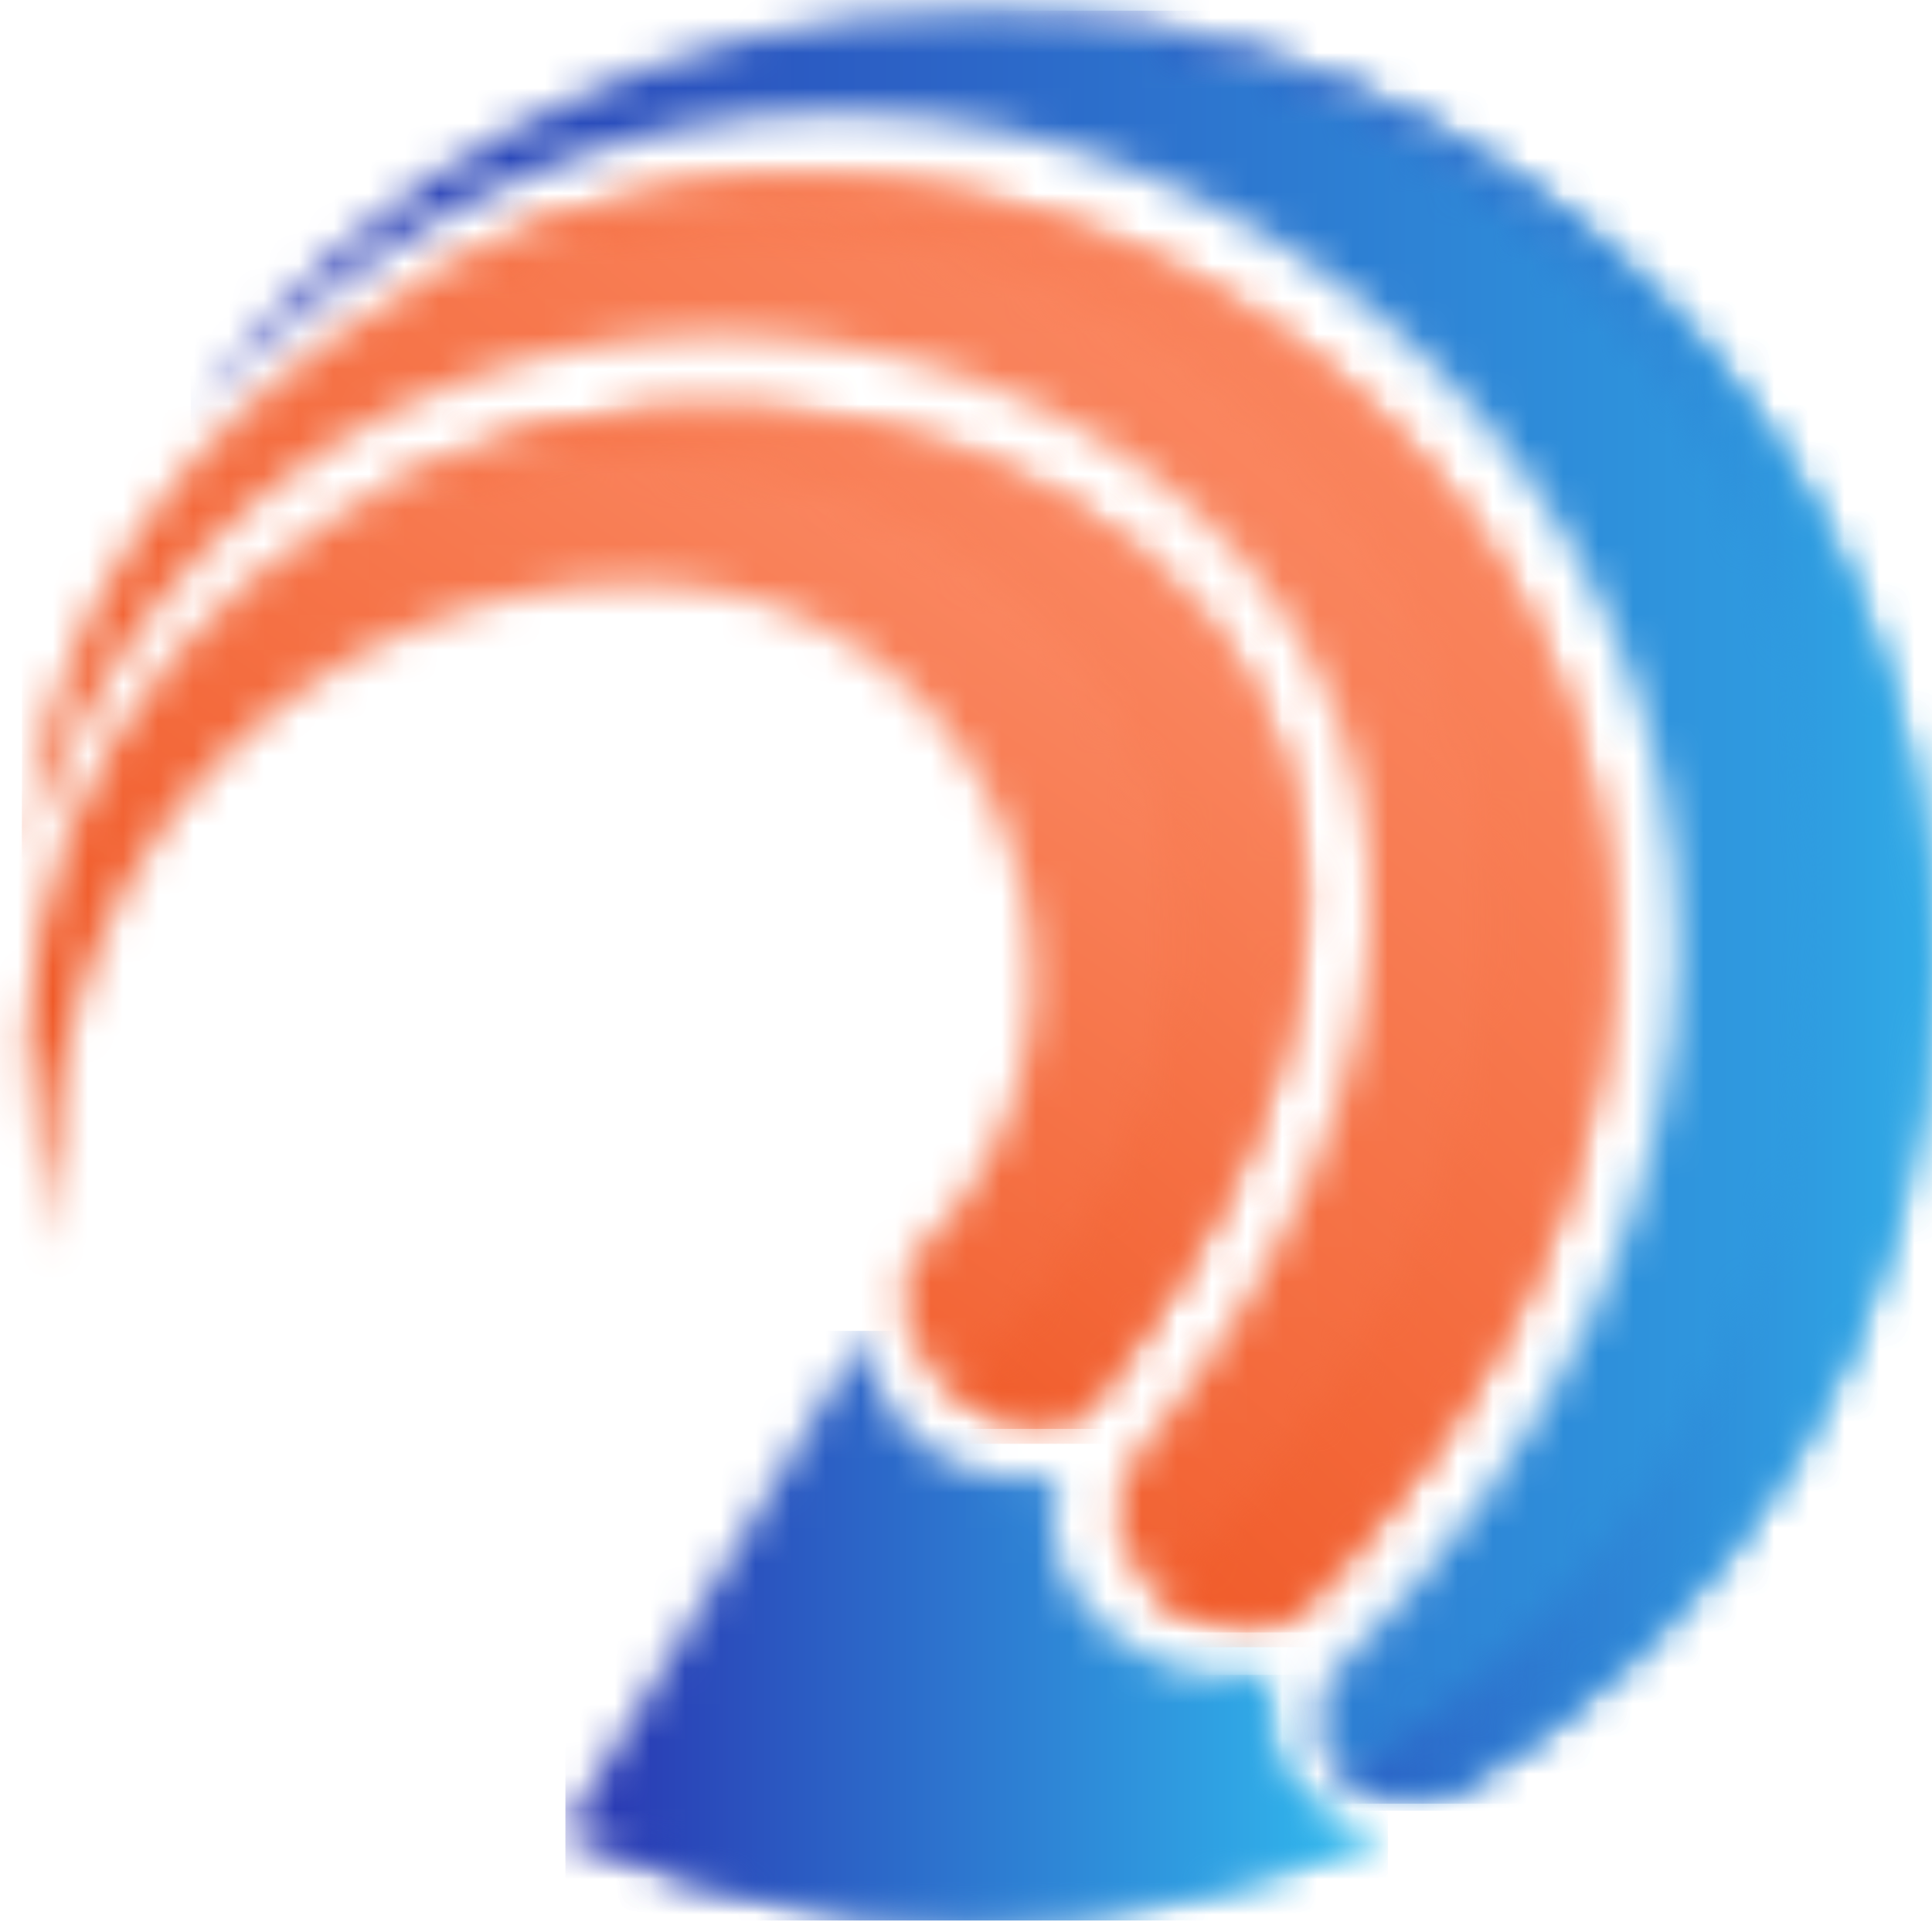
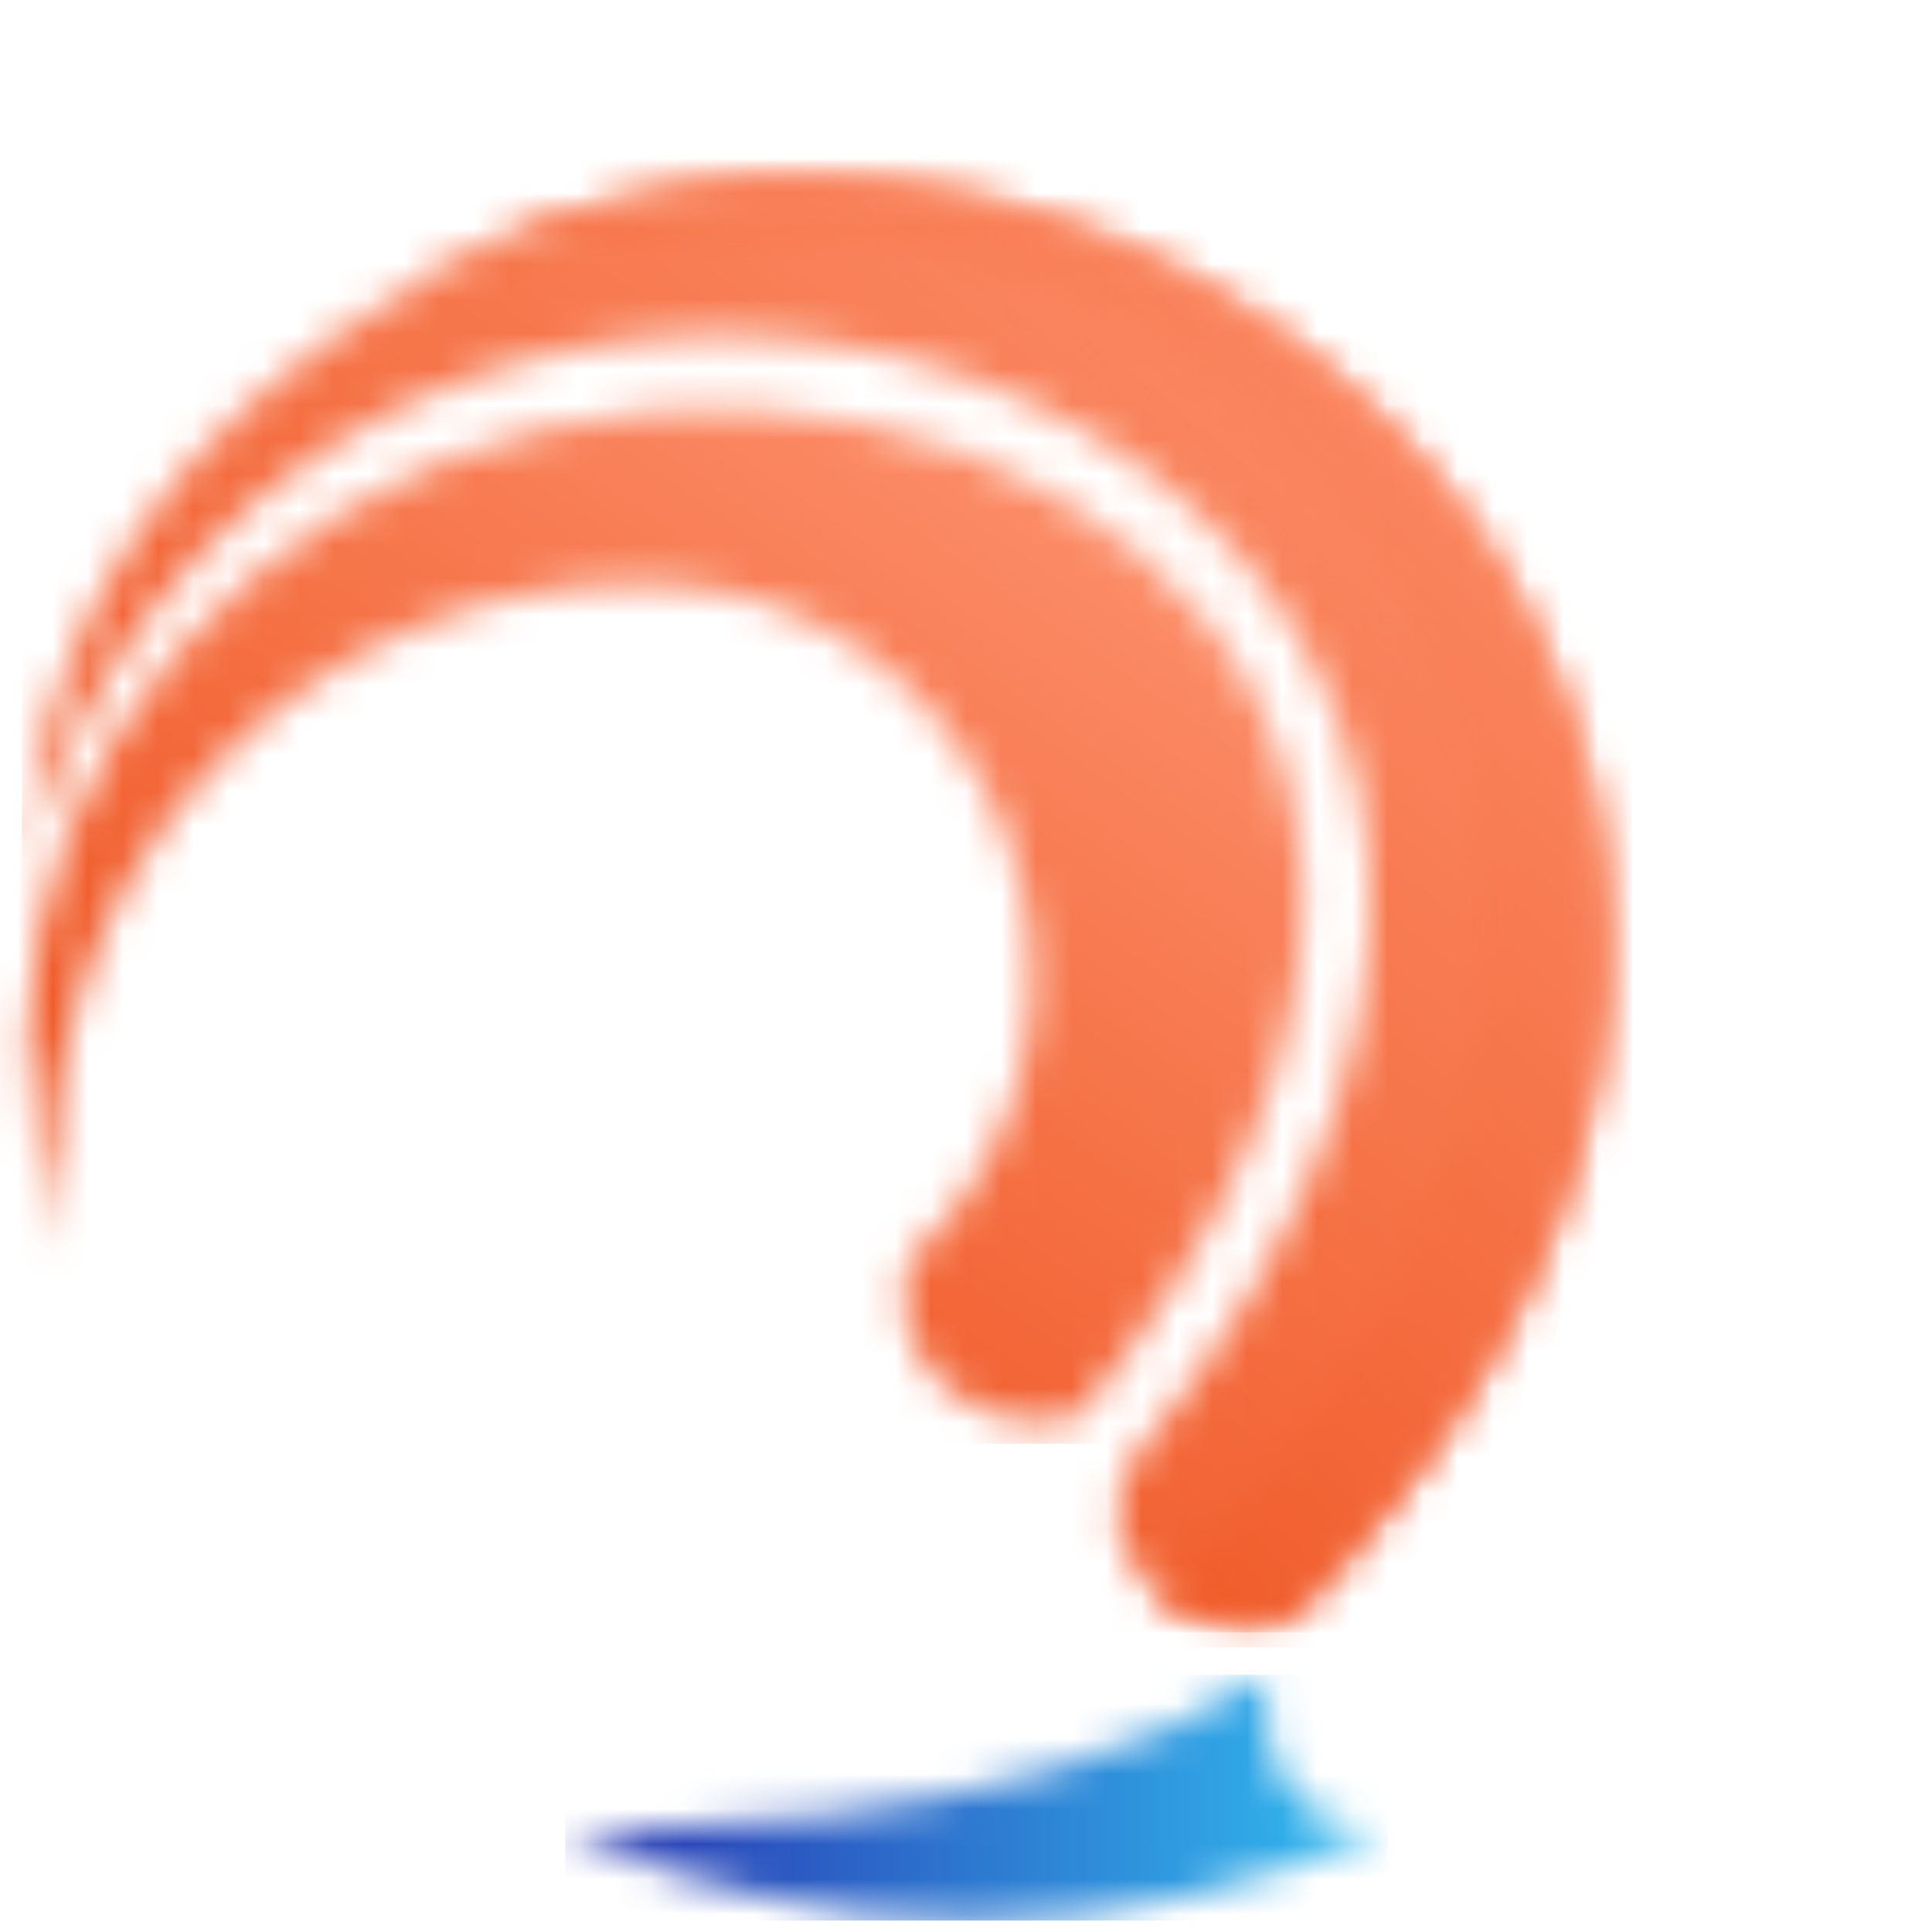
<svg xmlns="http://www.w3.org/2000/svg" width="55" height="55" viewBox="0 0 55 55" fill="none">
  <mask id="mask0_504_200" style="mask-type:luminance" maskUnits="userSpaceOnUse" x="16" y="37" width="24" height="18">
    <path d="M24.672 37.886L16.096 52.082C19.761 53.799 23.763 54.683 27.813 54.669C31.863 54.655 35.859 53.744 39.513 52.002C37.051 52.223 35.719 50.337 36.126 47.674C32.979 48.216 29.12 45.685 30.112 42.075C27.007 42.445 24.63 40.405 24.672 37.884" fill="white" />
  </mask>
  <g mask="url(#mask0_504_200)">
-     <path d="M39.513 37.886H16.096V54.671H39.513V37.886Z" fill="url(#paint0_linear_504_200)" />
-   </g>
+     </g>
  <mask id="mask1_504_200" style="mask-type:luminance" maskUnits="userSpaceOnUse" x="16" y="47" width="24" height="8">
    <path d="M16.096 52.083C19.761 53.801 23.763 54.684 27.813 54.67C31.863 54.657 35.859 53.746 39.513 52.003C37.051 52.224 35.719 50.339 36.126 47.675C28.796 52.485 16.486 52.097 16.105 52.083H16.096Z" fill="white" />
  </mask>
  <g mask="url(#mask1_504_200)">
    <path d="M39.513 47.678H16.096V54.674H39.513V47.678Z" fill="url(#paint1_linear_504_200)" />
  </g>
  <mask id="mask2_504_200" style="mask-type:luminance" maskUnits="userSpaceOnUse" x="0" y="11" width="38" height="30">
    <path d="M1.695 35.625C1.583 34.839 1.527 34.047 1.528 33.254C1.528 24.062 9.003 16.609 18.224 16.609C28.442 16.609 33.18 29.095 25.863 35.917C25.057 38.854 28.005 41.104 30.705 40.33C48.774 18.244 24.372 5.484 9.671 14.622C2.242 19.238 -0.901 27.354 1.695 35.625Z" fill="white" />
  </mask>
  <g mask="url(#mask2_504_200)">
    <path d="M48.773 5.482H-0.902V41.103H48.773V5.482Z" fill="url(#paint2_linear_504_200)" />
  </g>
  <mask id="mask3_504_200" style="mask-type:luminance" maskUnits="userSpaceOnUse" x="9" y="11" width="29" height="30">
-     <path d="M27.275 39.752C27.768 40.095 28.331 40.325 28.924 40.425C29.516 40.525 30.123 40.492 30.702 40.329C48.771 18.243 24.369 5.483 9.668 14.621C24.733 8.084 43.433 22.069 27.275 39.752Z" fill="white" />
-   </mask>
+     </mask>
  <g mask="url(#mask3_504_200)">
-     <path d="M48.771 5.482H9.668V40.677H48.771V5.482Z" fill="url(#paint3_linear_504_200)" />
-   </g>
+     </g>
  <mask id="mask4_504_200" style="mask-type:luminance" maskUnits="userSpaceOnUse" x="0" y="5" width="46" height="42">
    <path d="M0.623 24.457C10.371 -4.403 56.243 12.584 32.096 41.785C30.811 44.789 34.12 46.894 36.732 46.059C60.504 22.011 32.202 -4.136 11.473 8.322C5.136 12.129 1.439 17.157 0.623 24.457Z" fill="white" />
  </mask>
  <g mask="url(#mask4_504_200)">
    <path d="M60.505 -4.403H0.623V46.893H60.505V-4.403Z" fill="url(#paint4_linear_504_200)" />
  </g>
  <mask id="mask5_504_200" style="mask-type:luminance" maskUnits="userSpaceOnUse" x="11" y="5" width="35" height="42">
    <path d="M32.956 45.362C33.483 45.772 34.102 46.049 34.759 46.17C35.416 46.291 36.093 46.252 36.732 46.057C60.504 22.009 32.201 -4.138 11.473 8.32C34.217 -0.792 54.897 24.384 32.956 45.361" fill="white" />
  </mask>
  <g mask="url(#mask5_504_200)">
    <path d="M60.505 -4.138H11.473V46.474H60.505V-4.138Z" fill="url(#paint5_linear_504_200)" />
  </g>
  <mask id="mask6_504_200" style="mask-type:luminance" maskUnits="userSpaceOnUse" x="5" y="0" width="50" height="52">
    <path d="M41.148 51.154C49.412 46.484 54.988 37.636 54.988 27.489C54.988 12.476 42.781 0.305 27.721 0.305C18.509 0.305 10.364 4.861 5.428 11.835C28.107 -12.69 65.856 20.067 37.804 47.825C36.76 50.414 38.824 51.546 41.148 51.154" fill="white" />
  </mask>
  <g mask="url(#mask6_504_200)">
-     <path d="M65.856 -12.69H5.428V51.545H65.856V-12.69Z" fill="url(#paint6_linear_504_200)" />
-   </g>
+     </g>
  <mask id="mask7_504_200" style="mask-type:luminance" maskUnits="userSpaceOnUse" x="27" y="0" width="28" height="52">
    <path d="M41.147 51.154C49.411 46.484 54.987 37.636 54.987 27.489C54.987 12.476 42.78 0.305 27.721 0.305C56.096 2.261 59.332 37.949 38.227 50.62C38.906 51.168 39.994 51.349 41.149 51.154" fill="white" />
  </mask>
  <g mask="url(#mask7_504_200)">
-     <path d="M59.332 0.304H27.721V51.348H59.332V0.304Z" fill="url(#paint7_linear_504_200)" />
-   </g>
+     </g>
  <defs>
    <linearGradient id="paint0_linear_504_200" x1="16.093" y1="46.279" x2="39.514" y2="46.279" gradientUnits="userSpaceOnUse">
      <stop stop-color="#2933B0" />
      <stop offset="1" stop-color="#31BEF0" />
    </linearGradient>
    <linearGradient id="paint1_linear_504_200" x1="16.093" y1="51.176" x2="39.514" y2="51.176" gradientUnits="userSpaceOnUse">
      <stop stop-color="#2933B0" />
      <stop offset="1" stop-color="#31BEF0" />
    </linearGradient>
    <linearGradient id="paint2_linear_504_200" x1="13.773" y1="36.861" x2="34.706" y2="6.416" gradientUnits="userSpaceOnUse">
      <stop stop-color="#F05A28" />
      <stop offset="1" stop-color="#FF9C7B" />
    </linearGradient>
    <linearGradient id="paint3_linear_504_200" x1="21.22" y1="36.485" x2="43.132" y2="11.095" gradientUnits="userSpaceOnUse">
      <stop stop-color="#F05A28" />
      <stop offset="1" stop-color="#FF9C7B" />
    </linearGradient>
    <linearGradient id="paint4_linear_504_200" x1="18.313" y1="40.783" x2="49.982" y2="2.227" gradientUnits="userSpaceOnUse">
      <stop stop-color="#F05A28" />
      <stop offset="1" stop-color="#FF9C7B" />
    </linearGradient>
    <linearGradient id="paint5_linear_504_200" x1="25.957" y1="40.446" x2="57.809" y2="8.264" gradientUnits="userSpaceOnUse">
      <stop stop-color="#F05A28" />
      <stop offset="1" stop-color="#FF9C7B" />
    </linearGradient>
    <linearGradient id="paint6_linear_504_200" x1="5.422" y1="19.429" x2="65.858" y2="19.429" gradientUnits="userSpaceOnUse">
      <stop stop-color="#2933B0" />
      <stop offset="1" stop-color="#31BEF0" />
    </linearGradient>
    <linearGradient id="paint7_linear_504_200" x1="27.718" y1="25.826" x2="59.333" y2="25.826" gradientUnits="userSpaceOnUse">
      <stop stop-color="#2933B0" />
      <stop offset="1" stop-color="#31BEF0" />
    </linearGradient>
  </defs>
</svg>